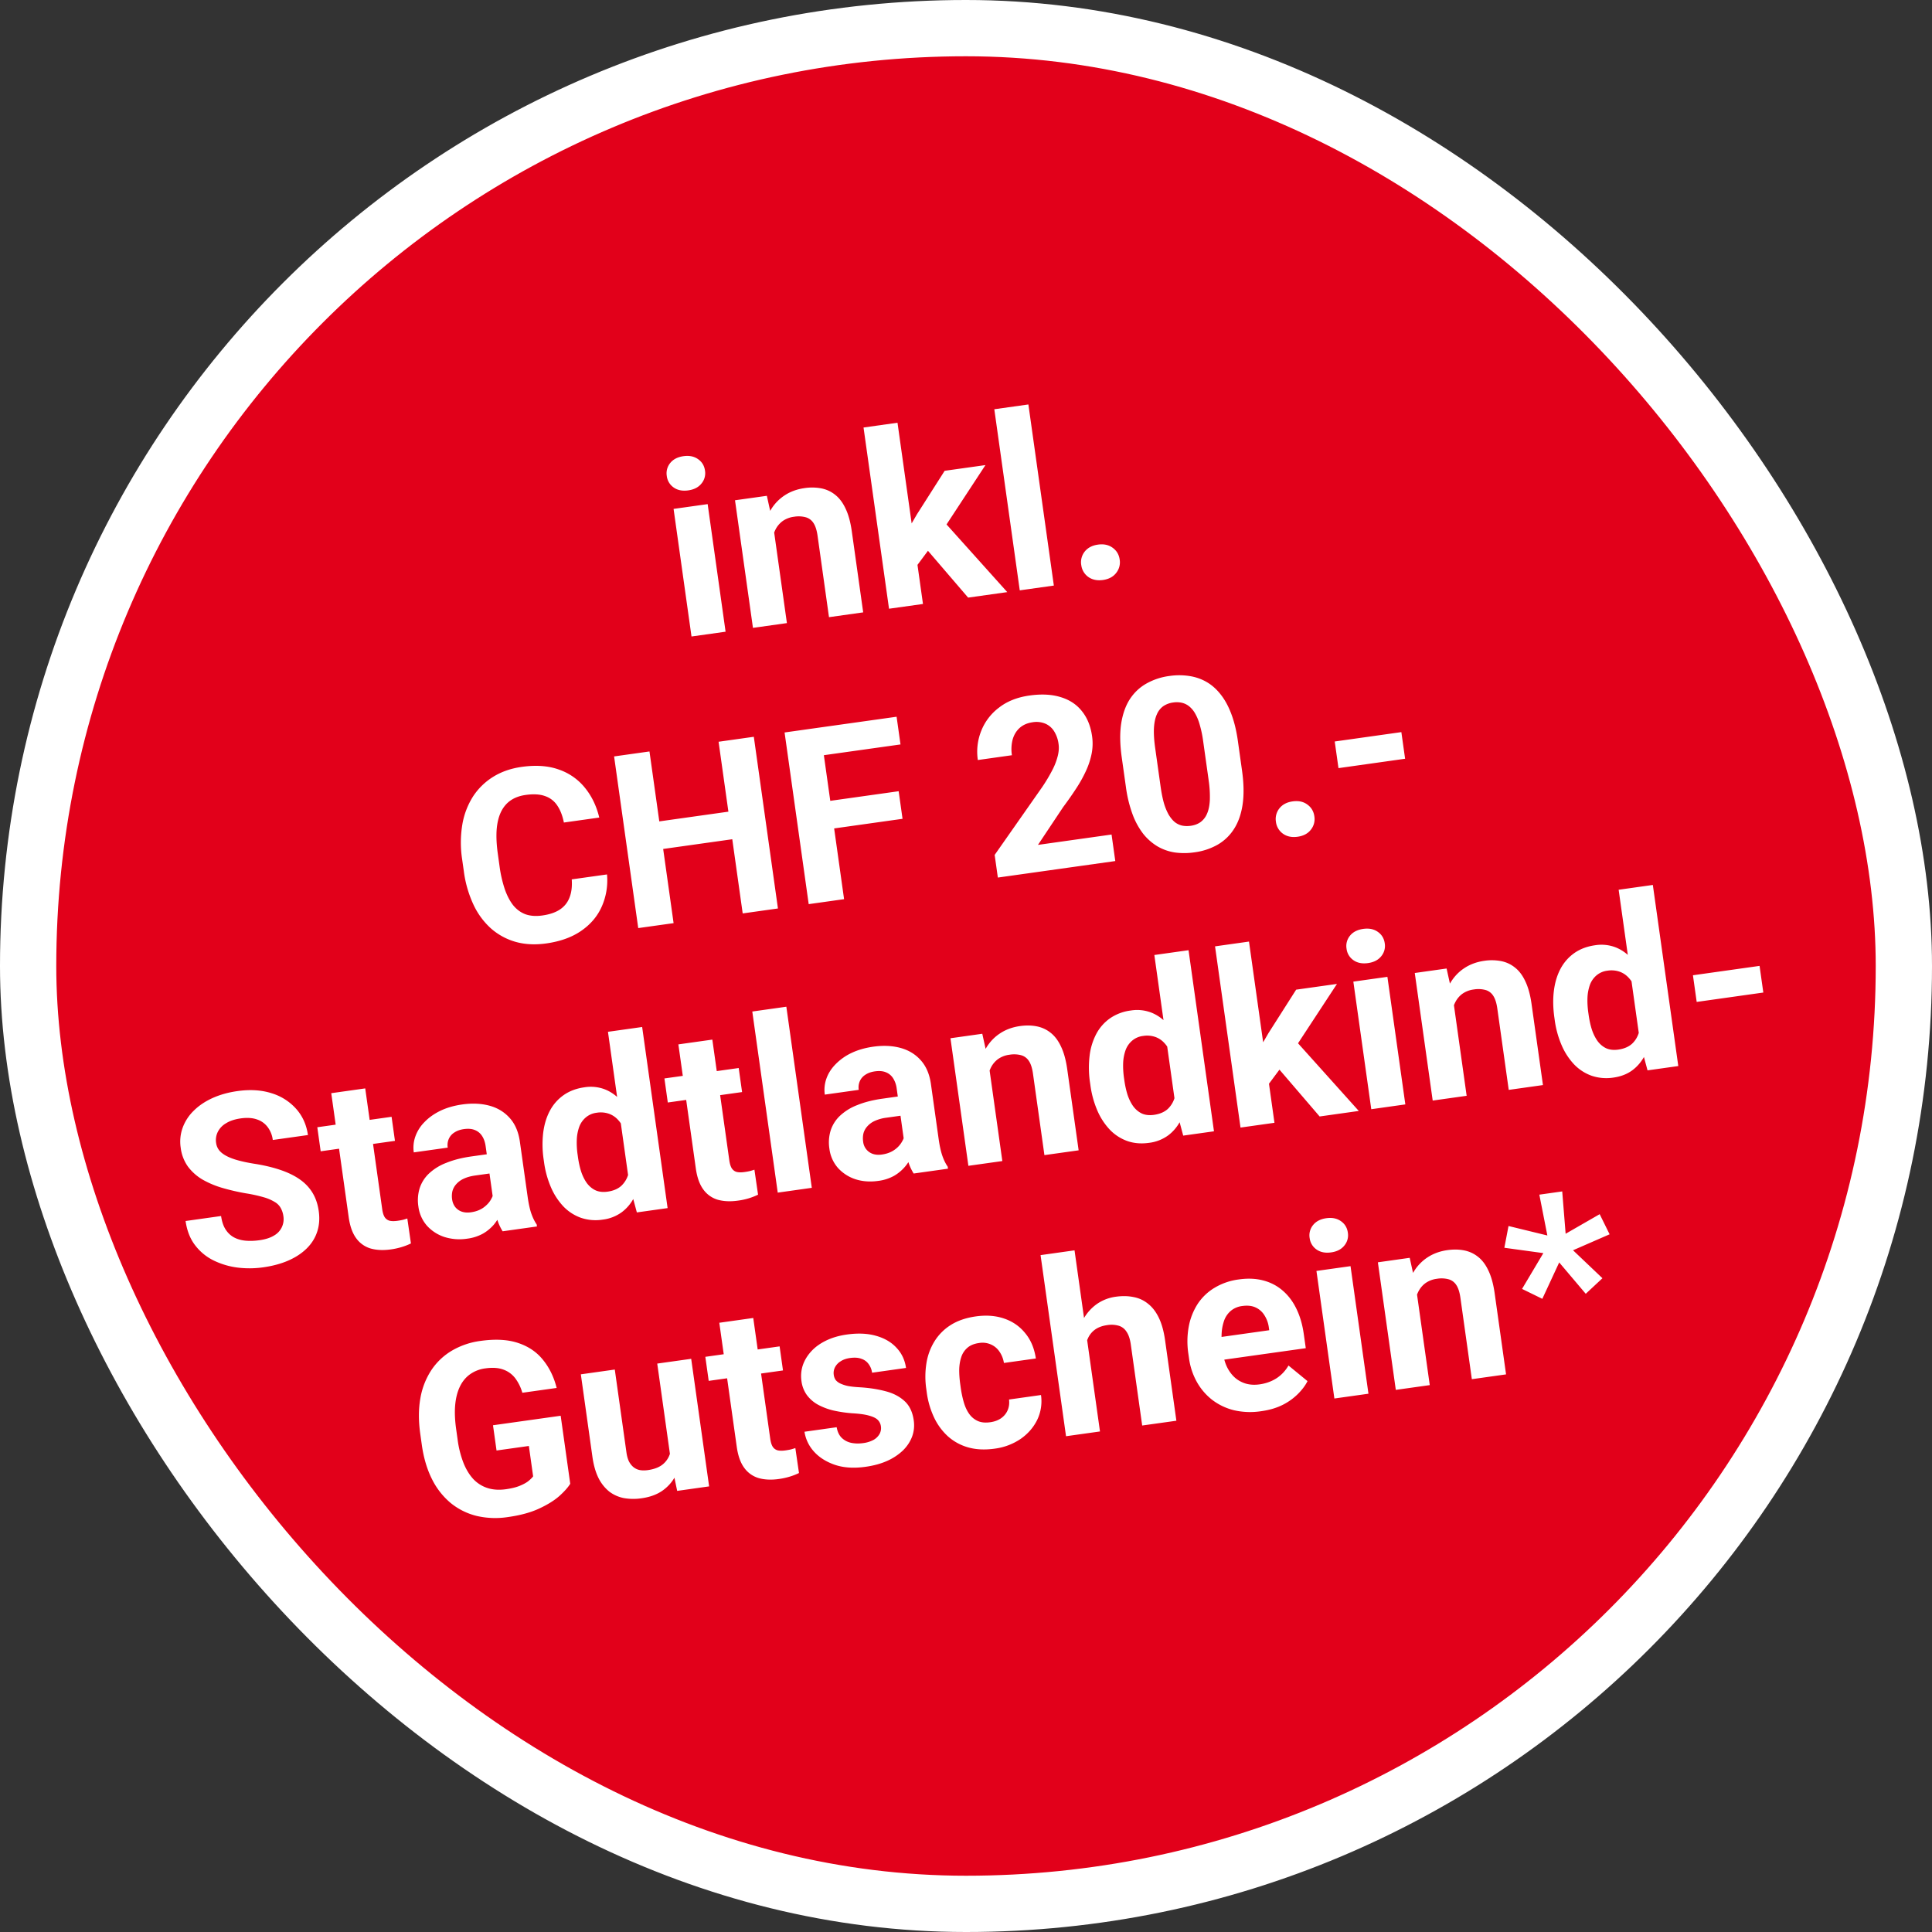
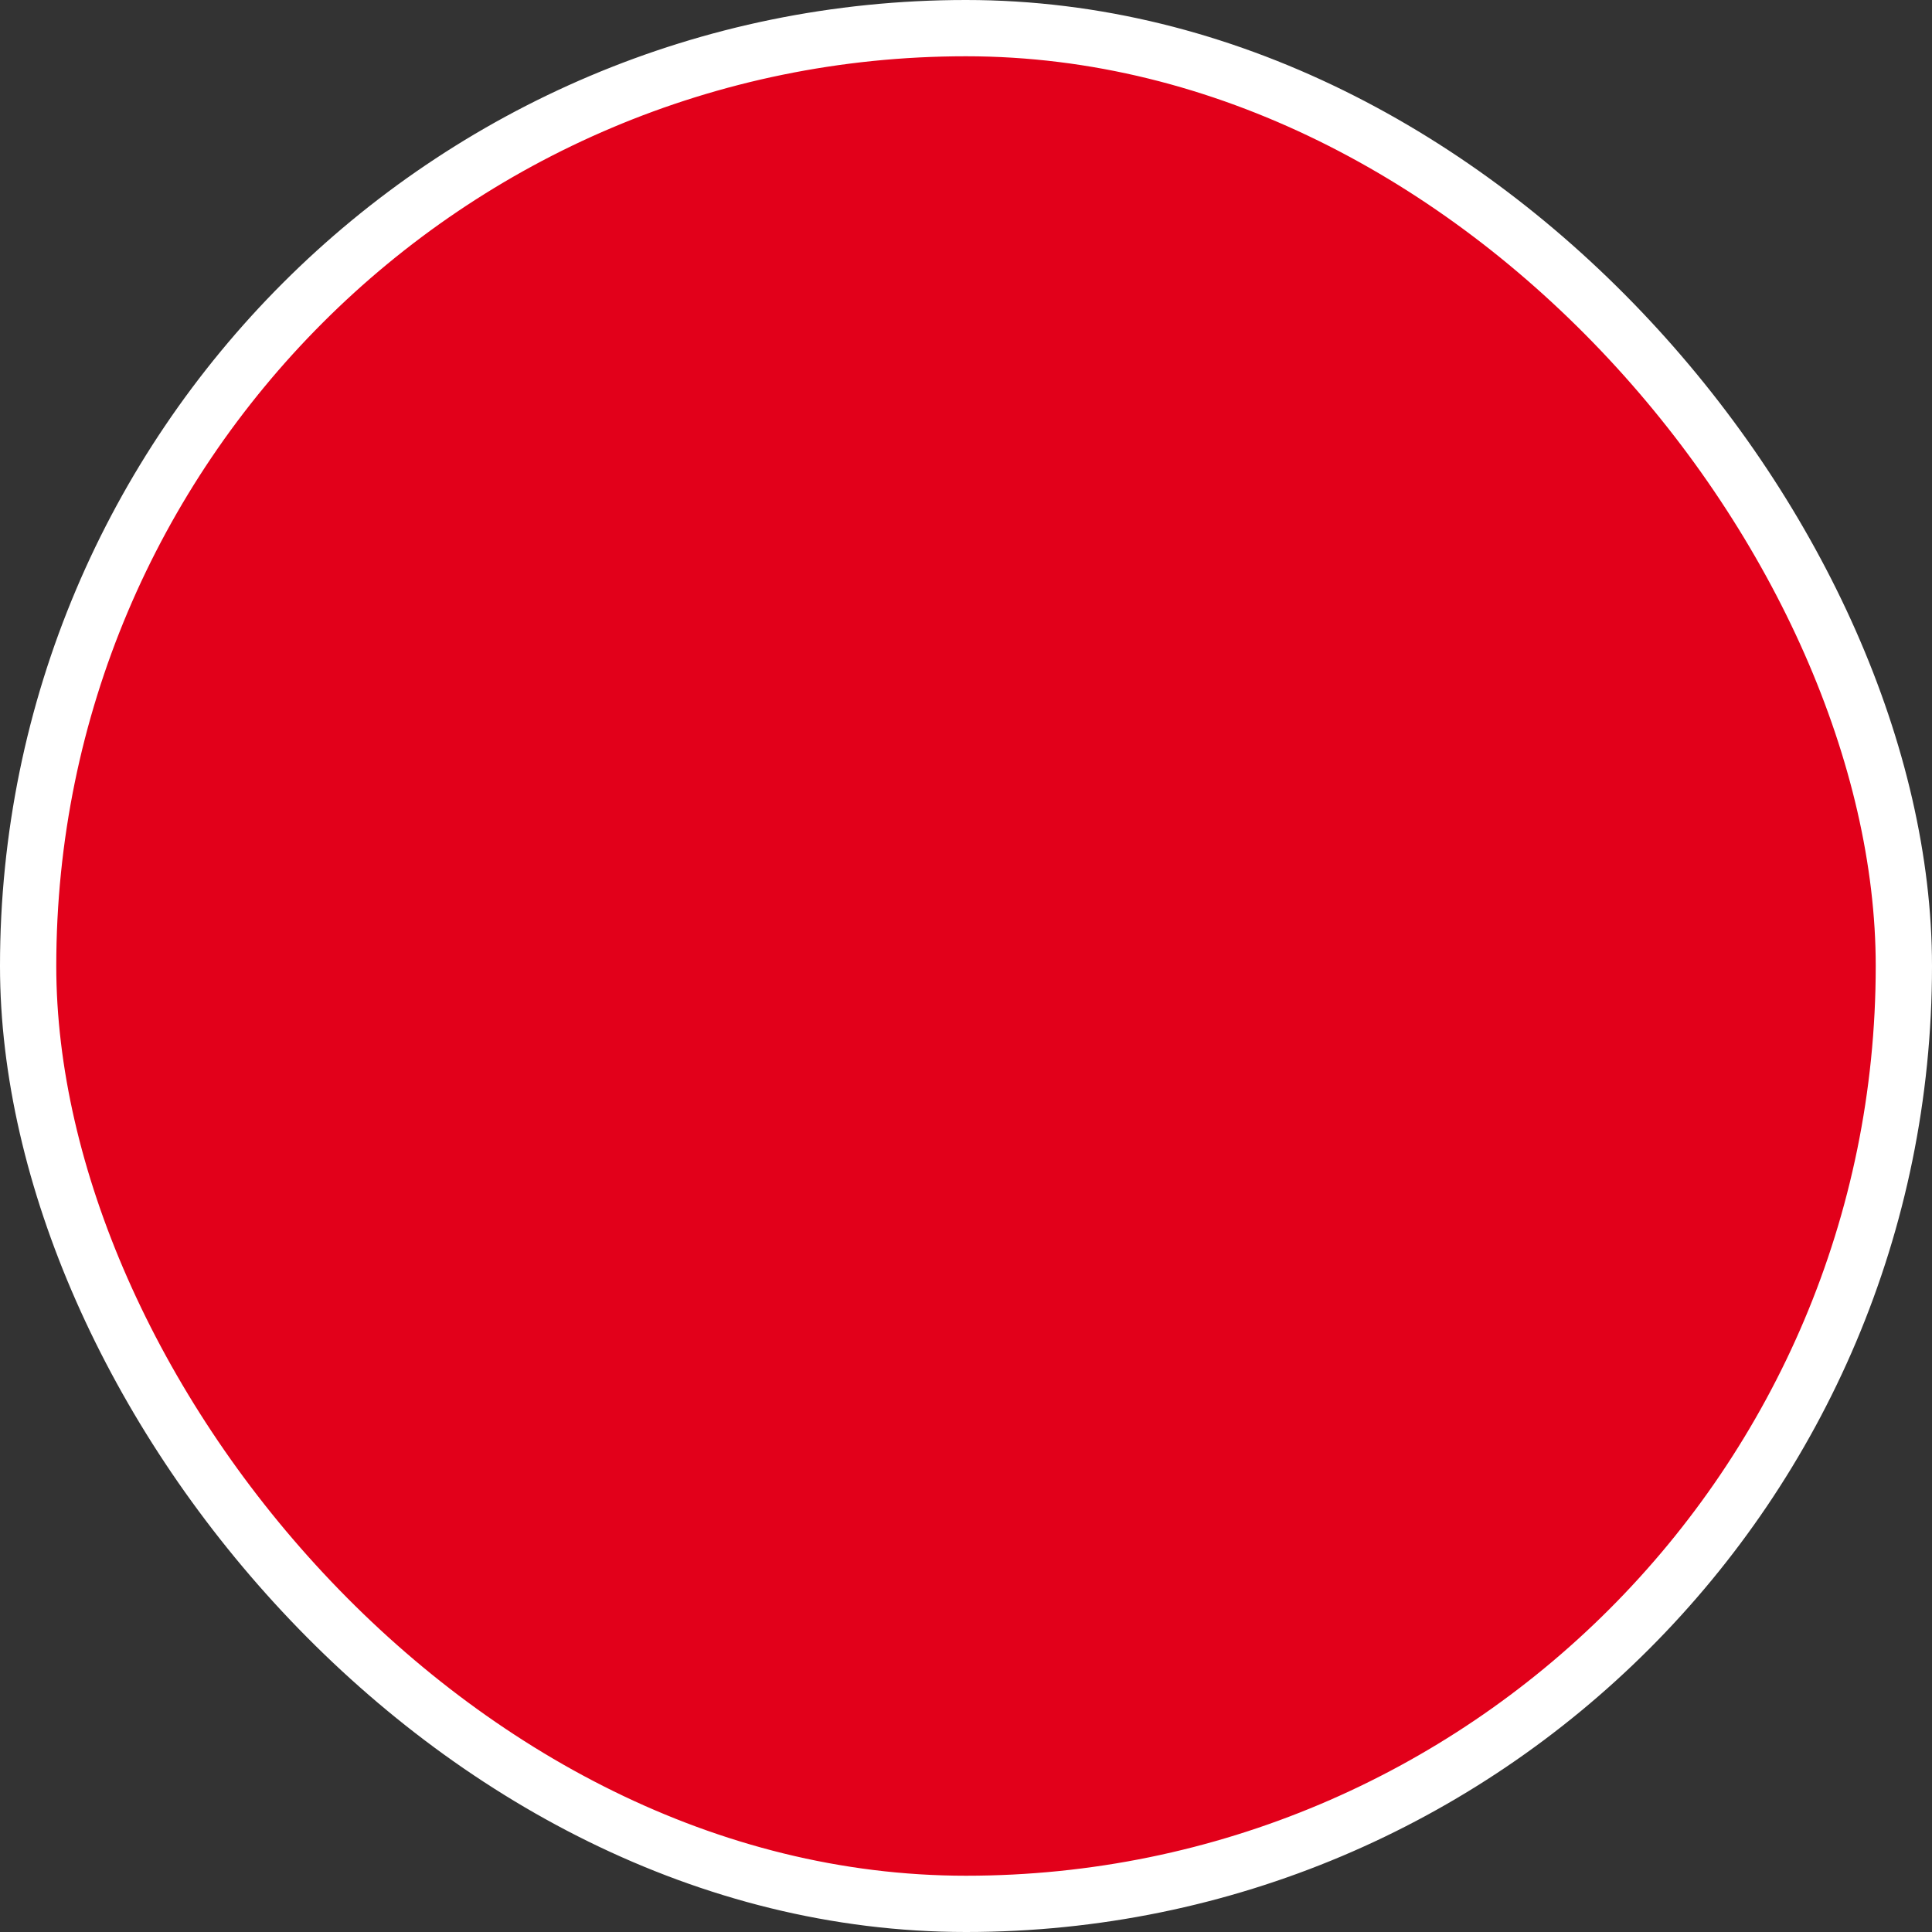
<svg xmlns="http://www.w3.org/2000/svg" width="103" height="103" viewBox="0 0 103 103" fill="none">
  <rect x="0" y="0" width="103" height="103" fill="#333333" stroke="none" />
  <rect x="1.5" y="1.5" width="100" height="100" rx="50" fill="#E2001A" />
  <rect x="1.5" y="1.5" width="100" height="100" rx="50" stroke="#fff" stroke-width="3" />
-   <path d="M81.144 68.716l1.136-1.909-2.079-.285.222-1.16 2.071.505-.428-2.177 1.22-.172.182 2.257 1.815-1.044.529 1.073-1.95.851 1.568 1.491-.89.83-1.415-1.672-.9 1.94-1.08-.528zm-5.672-.222l.752 5.35-1.81.254-.956-6.801 1.697-.239.317 1.436zm-.023 1.747l-.49.07a4.427 4.427 0 0 1 .004-1.386c.072-.425.206-.796.4-1.114a2.39 2.39 0 0 1 .744-.778c.305-.2.659-.33 1.061-.386.318-.044.616-.04.893.016.277.055.524.17.74.344.222.174.406.42.553.737.151.316.26.713.328 1.19l.61 4.338-1.824.256-.61-4.343c-.043-.302-.117-.53-.225-.687a.713.713 0 0 0-.42-.3 1.461 1.461 0 0 0-.606-.023 1.34 1.34 0 0 0-.614.234c-.163.12-.29.275-.384.464-.09.183-.148.392-.175.627-.027.234-.022.481.015.741zM72 67.502l.956 6.801-1.817.255-.956-6.801L72 67.502zM69.82 66a.863.863 0 0 1 .186-.692c.16-.198.395-.319.705-.362.306-.043.563.008.772.154.212.145.337.35.374.614a.854.854 0 0 1-.19.694c-.16.197-.394.318-.7.36-.31.044-.57-.007-.778-.153a.863.863 0 0 1-.368-.615zm-2.58 9.234a3.836 3.836 0 0 1-1.455-.051 3.15 3.15 0 0 1-1.169-.56 3.189 3.189 0 0 1-.814-.957 3.571 3.571 0 0 1-.412-1.25l-.036-.25a4.378 4.378 0 0 1 .022-1.446 3.36 3.36 0 0 1 .472-1.2 2.79 2.79 0 0 1 .904-.865 3.33 3.33 0 0 1 1.296-.445c.482-.068.92-.048 1.316.059.395.106.74.289 1.032.547.297.257.54.582.727.975.187.388.315.831.385 1.33l.107.754-5.406.76-.17-1.207 3.627-.51-.02-.138a1.585 1.585 0 0 0-.232-.653 1.077 1.077 0 0 0-.47-.421c-.196-.092-.435-.118-.716-.079a1.172 1.172 0 0 0-.594.244 1.226 1.226 0 0 0-.36.499 2.415 2.415 0 0 0-.144.7c-.015.258-.002.538.04.84l.036.252c.038.272.111.518.22.738.111.22.25.403.416.55.17.147.365.252.583.316.223.063.466.075.73.038.327-.046.622-.151.885-.316.267-.17.484-.4.653-.688l1.014.831c-.113.226-.28.45-.501.674a3.152 3.152 0 0 1-.815.588c-.327.166-.71.28-1.15.341zm-9.954-8.574l1.357 9.655-1.81.254-1.358-9.655 1.81-.255zm.587 6.051l-.496.07a4.646 4.646 0 0 1 .005-1.334c.065-.42.19-.791.375-1.117a2.43 2.43 0 0 1 .714-.805 2.3 2.3 0 0 1 1.021-.394c.335-.047.646-.041.932.017.29.053.547.17.774.353.23.177.423.425.579.745.156.32.267.719.335 1.197l.604 4.3-1.823.255-.606-4.312c-.042-.302-.12-.532-.232-.692a.735.735 0 0 0-.423-.318 1.39 1.39 0 0 0-.607-.03c-.26.036-.475.116-.646.238a1.155 1.155 0 0 0-.377.463 1.803 1.803 0 0 0-.156.625c-.018.233-.01.48.028.74zm-5.081 3.112c.222-.031.413-.1.573-.209.16-.112.276-.252.351-.421.078-.173.104-.367.078-.581l1.704-.24a2.29 2.29 0 0 1-.204 1.33c-.2.404-.496.743-.89 1.016a3.19 3.19 0 0 1-1.376.514c-.528.074-1.001.05-1.42-.07a2.727 2.727 0 0 1-1.077-.592 3.224 3.224 0 0 1-.738-1.011 4.554 4.554 0 0 1-.384-1.318l-.025-.183a4.522 4.522 0 0 1 .005-1.372 3.15 3.15 0 0 1 .431-1.176 2.71 2.71 0 0 1 .871-.873c.365-.23.81-.382 1.333-.456.558-.078 1.061-.04 1.51.115.453.154.827.413 1.122.778.299.36.488.81.568 1.35l-1.703.239a1.432 1.432 0 0 0-.232-.596 1.053 1.053 0 0 0-.451-.385 1.097 1.097 0 0 0-.646-.082c-.264.037-.472.124-.624.26a1.094 1.094 0 0 0-.326.508c-.066.201-.1.426-.104.675 0 .243.019.497.056.76l.025.183c.038.264.09.515.158.754.067.238.16.445.28.62.122.176.275.306.458.391.183.086.408.11.677.072zm-5.829.217a.595.595 0 0 0-.162-.337c-.09-.094-.244-.17-.462-.23-.214-.064-.517-.106-.91-.128a6.881 6.881 0 0 1-1-.148 3.37 3.37 0 0 1-.827-.313 1.849 1.849 0 0 1-.584-.508 1.624 1.624 0 0 1-.29-.748 1.845 1.845 0 0 1 .068-.83c.09-.269.238-.516.441-.741.207-.23.47-.423.79-.58.324-.16.697-.27 1.12-.33.592-.083 1.112-.06 1.562.07.453.128.817.342 1.09.641.276.294.444.651.503 1.07l-1.81.255a.98.98 0 0 0-.18-.456.755.755 0 0 0-.386-.285c-.163-.063-.366-.077-.609-.043-.201.028-.37.088-.507.18a.808.808 0 0 0-.3.325.671.671 0 0 0-.06.393.63.63 0 0 0 .102.274.702.702 0 0 0 .251.189 1.9 1.9 0 0 0 .416.134c.172.031.38.053.625.066.505.031.961.102 1.37.211.407.105.744.28 1.01.525.264.24.427.583.49 1.027.042.302.014.588-.085.858s-.26.517-.485.741a2.96 2.96 0 0 1-.845.561c-.333.15-.718.255-1.154.316-.633.09-1.185.051-1.657-.113-.467-.165-.839-.406-1.114-.722a2.022 2.022 0 0 1-.485-1.034l1.716-.241c.043.246.134.436.273.57.142.134.31.222.504.263.198.04.406.045.624.015a1.58 1.58 0 0 0 .572-.177.839.839 0 0 0 .314-.313.644.644 0 0 0 .071-.408zm-5.4-4.26l.18 1.282-3.96.556-.18-1.282 3.96-.557zm-3.215-1.26l1.81-.255.904 6.43c.028.198.074.345.14.443a.453.453 0 0 0 .269.186c.11.023.245.023.404.001.113-.016.213-.034.3-.055a3.95 3.95 0 0 0 .227-.07l.194 1.331a3.37 3.37 0 0 1-.486.19 3.768 3.768 0 0 1-.591.129c-.398.055-.755.04-1.071-.049a1.45 1.45 0 0 1-.77-.546c-.2-.27-.333-.645-.4-1.123l-.93-6.612zm-2.582 7.35l-.727-5.174 1.81-.254.956 6.801-1.703.24-.336-1.613zm.005-1.424l.532-.088a4.9 4.9 0 0 1 .02 1.286c-.05.4-.16.757-.33 1.072-.17.31-.402.567-.699.771-.296.2-.66.33-1.092.39a2.951 2.951 0 0 1-.937-.009 1.886 1.886 0 0 1-.78-.345 2.182 2.182 0 0 1-.575-.72c-.154-.308-.263-.688-.327-1.14l-.617-4.394 1.81-.255.62 4.407c.027.2.074.367.14.5.07.13.155.234.255.31.1.075.212.124.335.145.126.02.263.02.41 0 .373-.053.655-.17.848-.35.197-.182.32-.408.372-.68.055-.278.06-.578.015-.9zm-5.88-.969l.51 3.627c-.118.192-.312.41-.581.653-.27.238-.63.462-1.08.67-.448.209-1.006.36-1.672.453a4.387 4.387 0 0 1-1.657-.062 3.525 3.525 0 0 1-1.378-.684 3.923 3.923 0 0 1-.999-1.27c-.265-.522-.448-1.136-.547-1.84l-.08-.572c-.1-.704-.097-1.343.006-1.917a3.943 3.943 0 0 1 .59-1.5 3.388 3.388 0 0 1 1.093-1.031 4.05 4.05 0 0 1 1.523-.516c.797-.112 1.468-.074 2.016.114.547.184.987.485 1.32.904.336.415.576.91.722 1.489l-1.83.257a2.361 2.361 0 0 0-.378-.774 1.377 1.377 0 0 0-.635-.462c-.257-.096-.576-.118-.958-.064a1.802 1.802 0 0 0-.815.313c-.225.16-.404.375-.537.646s-.218.595-.255.972c-.036.377-.02.806.047 1.288l.082.585a5.3 5.3 0 0 0 .317 1.25c.143.352.323.64.538.867a1.8 1.8 0 0 0 .758.464c.286.088.607.107.963.057.297-.042.541-.102.731-.18.194-.079.347-.162.459-.25.115-.093.2-.178.259-.255l-.228-1.621-1.723.242-.189-1.346 3.608-.507zm63.916-23.982l.2 1.42-3.552.5-.2-1.421 3.552-.5zm-6.364 4.112l-1.149-8.172 1.823-.256 1.357 9.655-1.64.23-.391-1.457zm-4.558-1.231l-.018-.132c-.073-.52-.08-1-.023-1.44.057-.443.178-.834.36-1.172.184-.338.43-.613.737-.828.308-.214.673-.35 1.096-.41a2.11 2.11 0 0 1 1.079.105c.325.125.615.328.868.608.256.276.48.615.668 1.016a7.6 7.6 0 0 1 .474 1.324l.041.289a7.4 7.4 0 0 1-.097 1.36 3.995 3.995 0 0 1-.365 1.14c-.168.332-.39.603-.668.813-.279.21-.619.343-1.021.4a2.442 2.442 0 0 1-1.168-.1 2.425 2.425 0 0 1-.931-.606 3.497 3.497 0 0 1-.663-1.022 5.115 5.115 0 0 1-.369-1.345zm1.792-.387l.019.132c.04.281.097.54.173.777.08.237.184.442.311.617.13.17.285.295.463.377.182.077.392.099.631.065.31-.044.556-.149.738-.315.181-.17.307-.387.377-.65.074-.262.097-.556.068-.88l-.116-.824a2.997 2.997 0 0 0-.213-.694 1.562 1.562 0 0 0-.34-.51 1.178 1.178 0 0 0-.477-.292 1.334 1.334 0 0 0-.615-.042 1.094 1.094 0 0 0-.58.248 1.211 1.211 0 0 0-.348.491 2.33 2.33 0 0 0-.135.686c-.011.254.004.525.044.814zm-7.237-.919l.751 5.35-1.81.254-.956-6.801 1.697-.239.317 1.437zm-.024 1.747l-.49.07a4.46 4.46 0 0 1 .003-1.386c.073-.424.207-.796.401-1.114.195-.322.442-.581.744-.777.305-.201.659-.33 1.06-.387a2.66 2.66 0 0 1 .894.016c.277.055.524.17.74.345.222.173.406.419.553.736.151.316.26.713.328 1.191l.61 4.337-1.824.257-.61-4.344c-.043-.302-.118-.53-.225-.686a.712.712 0 0 0-.42-.3 1.46 1.46 0 0 0-.606-.024 1.34 1.34 0 0 0-.615.234c-.162.12-.29.276-.383.464-.09.183-.148.392-.175.627-.027.234-.022.482.015.741zm-3.45-2.739l.956 6.801-1.816.256-.956-6.802 1.816-.255zm-2.178-1.501a.863.863 0 0 1 .184-.693c.16-.198.396-.318.706-.362.306-.043.563.008.772.154.212.146.337.35.374.614a.854.854 0 0 1-.19.694c-.161.197-.394.318-.7.36-.31.044-.57-.007-.778-.153a.863.863 0 0 1-.368-.614zm-5.201-.378l1.358 9.66-1.81.255-1.358-9.661 1.81-.255zm4.69 2.257l-2.482 3.784-1.358 1.826-.844-1.215 1.033-1.773 1.475-2.316 2.175-.306zm-.924 7.066l-2.454-2.86 1.097-1.27 3.444 3.836-2.087.294zm-7.664-.436l-1.148-8.172 1.823-.256 1.356 9.655-1.64.23-.391-1.457zm-4.557-1.231l-.019-.133a5.379 5.379 0 0 1-.023-1.439 3.33 3.33 0 0 1 .361-1.172 2.37 2.37 0 0 1 .736-.828 2.494 2.494 0 0 1 1.096-.41 2.11 2.11 0 0 1 1.08.105c.324.125.614.328.867.608.257.276.48.615.668 1.015.188.397.346.838.475 1.325l.04.289c.008.482-.024.935-.097 1.36a3.995 3.995 0 0 1-.365 1.14c-.168.332-.39.602-.668.812a2.16 2.16 0 0 1-1.021.4c-.423.06-.813.027-1.168-.098a2.426 2.426 0 0 1-.931-.607A3.497 3.497 0 0 1 58.5 59.2a5.119 5.119 0 0 1-.368-1.346zm1.791-.387l.019.132c.04.28.097.54.173.777.08.237.184.442.311.616.13.17.285.296.463.378.182.077.392.098.631.065.31-.044.556-.149.738-.315a1.35 1.35 0 0 0 .377-.65c.074-.262.097-.556.068-.88l-.116-.824a2.995 2.995 0 0 0-.213-.695 1.56 1.56 0 0 0-.34-.51 1.174 1.174 0 0 0-.477-.291 1.333 1.333 0 0 0-.615-.042 1.094 1.094 0 0 0-.58.248 1.21 1.21 0 0 0-.348.491 2.32 2.32 0 0 0-.135.686c-.011.253.004.525.044.814zm-7.238-.918l.752 5.349-1.81.254-.956-6.801 1.697-.239.317 1.437zm-.023 1.746l-.49.07a4.427 4.427 0 0 1 .004-1.386c.072-.425.206-.796.4-1.114.195-.322.442-.581.744-.777.305-.201.659-.33 1.061-.387.319-.044.616-.04.893.016.277.055.524.17.74.344.222.175.406.42.553.737.151.316.26.713.328 1.191l.61 4.337-1.824.256-.61-4.343c-.042-.302-.117-.53-.225-.687a.713.713 0 0 0-.42-.3 1.461 1.461 0 0 0-.606-.023 1.34 1.34 0 0 0-.614.234 1.27 1.27 0 0 0-.384.464c-.09.183-.148.392-.175.627a2.93 2.93 0 0 0 .015.741zm-4.432 2.77l-.425-3.03a1.34 1.34 0 0 0-.186-.544.803.803 0 0 0-.385-.324c-.159-.067-.356-.084-.59-.051-.202.028-.37.088-.507.18a.761.761 0 0 0-.298.343.825.825 0 0 0-.057.463l-1.81.254a1.8 1.8 0 0 1 .085-.851c.098-.279.26-.535.489-.768a2.92 2.92 0 0 1 .845-.6c.34-.162.73-.275 1.17-.337.528-.074 1.01-.052 1.445.066.436.119.796.337 1.08.656.288.319.47.742.544 1.27l.409 2.91c.052.373.118.676.198.908.079.229.175.425.288.588l.014.107-1.829.257a2.639 2.639 0 0 1-.298-.663 5.754 5.754 0 0 1-.181-.834zm-.127-2.642l.157 1.023-1.012.142a2.11 2.11 0 0 0-.611.17 1.165 1.165 0 0 0-.401.293.907.907 0 0 0-.204.375 1.186 1.186 0 0 0-.015.438.768.768 0 0 0 .515.652c.143.048.305.06.485.034.272-.038.501-.126.687-.263a1.31 1.31 0 0 0 .409-.468.844.844 0 0 0 .112-.477l.586.7c-.043.18-.11.372-.202.573a2.258 2.258 0 0 1-.94 1.068 2.35 2.35 0 0 1-.858.274c-.432.06-.836.03-1.212-.092a2.166 2.166 0 0 1-.931-.606 1.917 1.917 0 0 1-.45-1.014 2.17 2.17 0 0 1 .067-.978 1.87 1.87 0 0 1 .493-.78 2.81 2.81 0 0 1 .926-.573c.38-.156.83-.27 1.35-.343l1.049-.148zm-6.181-4.753l1.357 9.655-1.816.256-1.357-9.655 1.816-.256zm-2.54 3.267l.18 1.283-3.96.556-.18-1.282 3.96-.556zm-3.216-1.259l1.81-.255.904 6.431c.028.197.074.344.14.442.069.097.158.16.27.186.11.023.244.024.403.001.113-.016.213-.034.3-.055a3.95 3.95 0 0 0 .227-.07l.194 1.332a3.449 3.449 0 0 1-1.077.318c-.398.056-.755.04-1.071-.048a1.452 1.452 0 0 1-.769-.546c-.2-.271-.334-.646-.401-1.123l-.93-6.613zM33.56 63.18l-1.148-8.172 1.823-.256 1.357 9.655-1.64.23-.392-1.457zm-4.557-1.232l-.019-.132a5.379 5.379 0 0 1-.023-1.439c.058-.444.178-.835.361-1.172a2.38 2.38 0 0 1 .736-.828c.308-.214.673-.35 1.097-.41a2.11 2.11 0 0 1 1.078.104c.326.126.615.329.868.61.257.275.48.613.668 1.014.189.397.347.838.475 1.325l.04.289a7.32 7.32 0 0 1-.097 1.36 3.995 3.995 0 0 1-.365 1.14c-.167.332-.39.602-.668.812a2.16 2.16 0 0 1-1.02.4 2.43 2.43 0 0 1-1.168-.099 2.425 2.425 0 0 1-.932-.606 3.497 3.497 0 0 1-.663-1.022 5.12 5.12 0 0 1-.368-1.346zm1.792-.386l.018.132c.04.28.097.54.173.777.08.236.184.442.311.616.131.17.285.296.464.377.181.078.392.1.63.066.31-.044.557-.149.738-.316a1.35 1.35 0 0 0 .377-.649c.074-.262.097-.556.069-.881l-.116-.823a2.99 2.99 0 0 0-.213-.695 1.562 1.562 0 0 0-.341-.51 1.175 1.175 0 0 0-.477-.291 1.333 1.333 0 0 0-.615-.042 1.094 1.094 0 0 0-.58.248 1.21 1.21 0 0 0-.348.491 2.29 2.29 0 0 0-.134.686 4.35 4.35 0 0 0 .044.814zm-4.477 2.584l-.426-3.03c-.03-.218-.092-.4-.185-.544a.803.803 0 0 0-.385-.324c-.16-.068-.356-.085-.591-.052-.201.028-.37.089-.507.18a.763.763 0 0 0-.298.343.825.825 0 0 0-.056.464l-1.81.254a1.78 1.78 0 0 1 .085-.852 2.07 2.07 0 0 1 .488-.767c.227-.237.51-.437.845-.6.34-.163.73-.275 1.17-.337.529-.074 1.01-.052 1.446.066.435.118.795.337 1.08.656.288.318.469.742.543 1.27l.41 2.91c.052.373.117.676.197.908.08.228.175.424.288.588l.015.107-1.83.257a2.643 2.643 0 0 1-.298-.663 5.757 5.757 0 0 1-.18-.834zm-.128-2.642l.157 1.023-1.012.142c-.239.034-.443.09-.61.17a1.17 1.17 0 0 0-.402.293.907.907 0 0 0-.204.374 1.184 1.184 0 0 0-.015.438c.022.156.077.29.166.407a.769.769 0 0 0 .349.245c.143.049.305.06.485.035.273-.038.502-.126.688-.263.185-.138.322-.294.408-.468a.843.843 0 0 0 .113-.477l.585.7c-.043.18-.11.371-.201.572-.088.2-.208.395-.36.583a2.259 2.259 0 0 1-.58.485 2.35 2.35 0 0 1-.859.275 2.67 2.67 0 0 1-1.212-.093 2.164 2.164 0 0 1-.93-.606 1.916 1.916 0 0 1-.45-1.013 2.17 2.17 0 0 1 .067-.978 1.87 1.87 0 0 1 .493-.78 2.79 2.79 0 0 1 .926-.573c.38-.156.829-.27 1.349-.344l1.05-.147zm-5.314-1.964l.18 1.282-3.96.556-.18-1.282 3.96-.557zm-3.215-1.26l1.81-.255.904 6.43c.027.198.074.345.139.443a.455.455 0 0 0 .27.186c.11.023.244.023.404.001.113-.016.213-.034.3-.055a3.95 3.95 0 0 0 .227-.07l.193 1.331c-.148.073-.31.136-.486.19a3.768 3.768 0 0 1-.59.129c-.399.055-.756.04-1.072-.049a1.452 1.452 0 0 1-.769-.546c-.2-.27-.334-.645-.401-1.123l-.93-6.612zm-2.552 6.563a1.222 1.222 0 0 0-.137-.43.84.84 0 0 0-.316-.327 2.363 2.363 0 0 0-.593-.256 7.8 7.8 0 0 0-.96-.211 11.653 11.653 0 0 1-1.245-.287 4.905 4.905 0 0 1-1.063-.447 2.66 2.66 0 0 1-.776-.692 2.187 2.187 0 0 1-.385-1.003 2.167 2.167 0 0 1 .106-1.073 2.41 2.41 0 0 1 .59-.903c.27-.269.602-.493.996-.672.398-.18.844-.305 1.338-.374.675-.095 1.28-.056 1.818.116a2.87 2.87 0 0 1 1.31.835c.34.384.548.848.625 1.393l-1.874.263a1.425 1.425 0 0 0-.268-.68 1.16 1.16 0 0 0-.571-.413c-.239-.086-.528-.105-.867-.058-.327.046-.592.135-.796.266a1.1 1.1 0 0 0-.435.465.986.986 0 0 0-.085.576.81.81 0 0 0 .172.405c.097.115.231.216.402.303.17.087.375.163.615.227.24.065.515.123.825.173.52.08.982.189 1.386.324.407.135.756.302 1.044.501.289.199.519.438.69.717.172.28.285.608.338.985.056.398.028.765-.083 1.101-.11.336-.297.634-.56.893-.263.259-.59.474-.98.644-.39.17-.837.29-1.34.361a5.225 5.225 0 0 1-1.364.013 4.107 4.107 0 0 1-1.277-.379 2.784 2.784 0 0 1-.986-.81c-.267-.347-.436-.778-.509-1.294l1.893-.266c.04.285.117.52.233.705.116.184.262.326.438.425.18.099.386.16.615.183.234.023.486.015.754-.022.327-.046.588-.13.785-.252a1 1 0 0 0 .497-1.025zM74.71 39.031l.2 1.42-3.552.5-.2-1.42 3.552-.5zm-6.687 4.779a.911.911 0 0 1 .182-.71c.163-.208.4-.333.71-.376.31-.044.57.011.78.166.214.153.34.364.377.633a.9.9 0 0 1-.188.712c-.16.206-.394.33-.704.374-.31.044-.572-.011-.786-.165a.911.911 0 0 1-.371-.633zm-2.029-4.31l.222 1.584c.097.687.107 1.29.03 1.81-.077.515-.231.95-.463 1.308a2.53 2.53 0 0 1-.876.835 3.39 3.39 0 0 1-1.226.403 3.732 3.732 0 0 1-1.05.007 2.622 2.622 0 0 1-.924-.326 2.861 2.861 0 0 1-.76-.669 3.94 3.94 0 0 1-.57-1.047 6.8 6.8 0 0 1-.352-1.451l-.223-1.584c-.096-.687-.106-1.286-.028-1.797.081-.516.236-.95.464-1.303.233-.353.527-.63.884-.83a3.39 3.39 0 0 1 1.225-.402 3.512 3.512 0 0 1 1.045 0c.332.048.639.152.922.313.284.161.537.384.76.669.224.28.414.628.57 1.042.156.41.273.889.35 1.438zm-1.56 2.078l-.291-2.068a5.877 5.877 0 0 0-.179-.86 2.568 2.568 0 0 0-.245-.606 1.34 1.34 0 0 0-.324-.39.971.971 0 0 0-.392-.189 1.273 1.273 0 0 0-.457-.013 1.218 1.218 0 0 0-.53.197 1.026 1.026 0 0 0-.342.439c-.085.187-.136.429-.154.726-.015.293.007.645.064 1.055l.291 2.068c.047.332.104.62.173.867a3 3 0 0 0 .255.625c.1.165.208.297.325.396a.98.98 0 0 0 .391.189c.146.03.3.034.464.011.2-.028.373-.093.517-.194a1.06 1.06 0 0 0 .348-.446c.088-.196.138-.443.152-.74a5.872 5.872 0 0 0-.067-1.067zM59.26 44.49l.199 1.415-6.261.88-.17-1.207 2.515-3.59a8.78 8.78 0 0 0 .58-.973 3.41 3.41 0 0 0 .275-.737c.051-.217.064-.417.038-.602a1.681 1.681 0 0 0-.238-.69 1.04 1.04 0 0 0-.474-.408 1.232 1.232 0 0 0-.677-.072c-.277.04-.506.14-.688.302-.178.162-.303.37-.374.623a2.08 2.08 0 0 0-.037.832l-1.817.256a2.981 2.981 0 0 1 .18-1.551 2.87 2.87 0 0 1 .947-1.242c.435-.34.977-.554 1.627-.646.641-.09 1.197-.061 1.666.087.473.143.85.393 1.131.75.285.354.465.799.54 1.335.043.302.036.604-.02.907a4.045 4.045 0 0 1-.294.913 6.94 6.94 0 0 1-.522.945c-.21.325-.447.663-.71 1.016l-1.339 2.01 3.923-.552zm-15.545-5.705L45 47.937l-1.886.265-1.286-9.152 1.886-.265zm4.195 3.397l.207 1.471-4.161.585-.207-1.471 4.161-.585zm-.11-3.971l.208 1.477-4.601.646-.208-1.477 4.602-.646zm-8.433 4.986l.207 1.47-4.778.672-.206-1.47 4.777-.672zm-4.742-3.135l1.286 9.153-1.885.264-1.287-9.152 1.886-.265zm5.563-.782l1.286 9.153-1.879.264-1.286-9.152 1.88-.265zm-9.707 7.602l1.88-.264a3.442 3.442 0 0 1-.279 1.712c-.23.52-.595.95-1.094 1.294-.494.343-1.116.567-1.866.673-.587.082-1.127.056-1.62-.08a3.392 3.392 0 0 1-1.319-.712 3.959 3.959 0 0 1-.942-1.278 6.042 6.042 0 0 1-.513-1.78l-.09-.635a5.91 5.91 0 0 1 .01-1.854 4.05 4.05 0 0 1 .571-1.497 3.45 3.45 0 0 1 1.077-1.049c.436-.27.942-.446 1.516-.527.762-.107 1.425-.06 1.988.144a3.053 3.053 0 0 1 1.386.972c.362.445.616.973.762 1.585l-1.886.265c-.073-.366-.19-.668-.352-.906a1.26 1.26 0 0 0-.654-.504c-.27-.099-.615-.119-1.034-.06-.314.044-.58.142-.799.292-.218.15-.39.356-.516.617-.125.262-.202.58-.23.956-.025.37-.004.8.065 1.285l.09.648a6.6 6.6 0 0 0 .283 1.236c.122.346.273.632.454.859.185.222.404.38.656.472.256.088.552.108.887.061.394-.055.71-.164.948-.325.238-.162.407-.376.506-.642.104-.267.142-.586.115-.958zm27.163-16.76a.91.91 0 0 1 .182-.712c.163-.206.4-.332.71-.375.31-.044.57.012.78.166.214.154.34.364.377.633a.901.901 0 0 1-.188.712c-.16.206-.394.331-.704.375-.31.043-.572-.012-.786-.166a.911.911 0 0 1-.37-.633zm-2.818-8.559l1.357 9.655-1.817.255-1.357-9.655 1.817-.255zm-6.978.974l1.358 9.662-1.81.254-1.359-9.661 1.81-.255zm4.689 2.258l-2.481 3.784-1.359 1.826-.844-1.215 1.033-1.773 1.476-2.317 2.175-.305zm-.924 7.065L49.16 29l1.097-1.27 3.443 3.837-2.087.293zM41.2 27.869l.752 5.35-1.81.254-.957-6.802 1.698-.238.317 1.436zm-.024 1.747l-.49.069c-.07-.503-.07-.965.004-1.386a3.13 3.13 0 0 1 .4-1.113 2.38 2.38 0 0 1 .744-.778c.305-.201.659-.33 1.061-.386a2.66 2.66 0 0 1 .893.015c.277.055.524.17.741.345.221.174.405.42.552.736.152.317.26.714.328 1.191l.61 4.338-1.823.256-.61-4.344c-.043-.302-.118-.53-.225-.686a.712.712 0 0 0-.42-.3 1.46 1.46 0 0 0-.607-.024 1.34 1.34 0 0 0-.614.234 1.28 1.28 0 0 0-.384.464c-.09.184-.148.393-.174.627-.027.235-.022.482.014.742zm-3.449-2.74l.956 6.802-1.817.255-.956-6.802 1.817-.255zm-2.179-1.501a.863.863 0 0 1 .185-.693c.16-.197.395-.318.705-.362.306-.043.564.009.772.155.213.145.338.35.375.614a.854.854 0 0 1-.191.693c-.16.198-.393.318-.7.361-.31.044-.569-.007-.777-.153a.863.863 0 0 1-.369-.615z" fill="#fff" />
</svg>